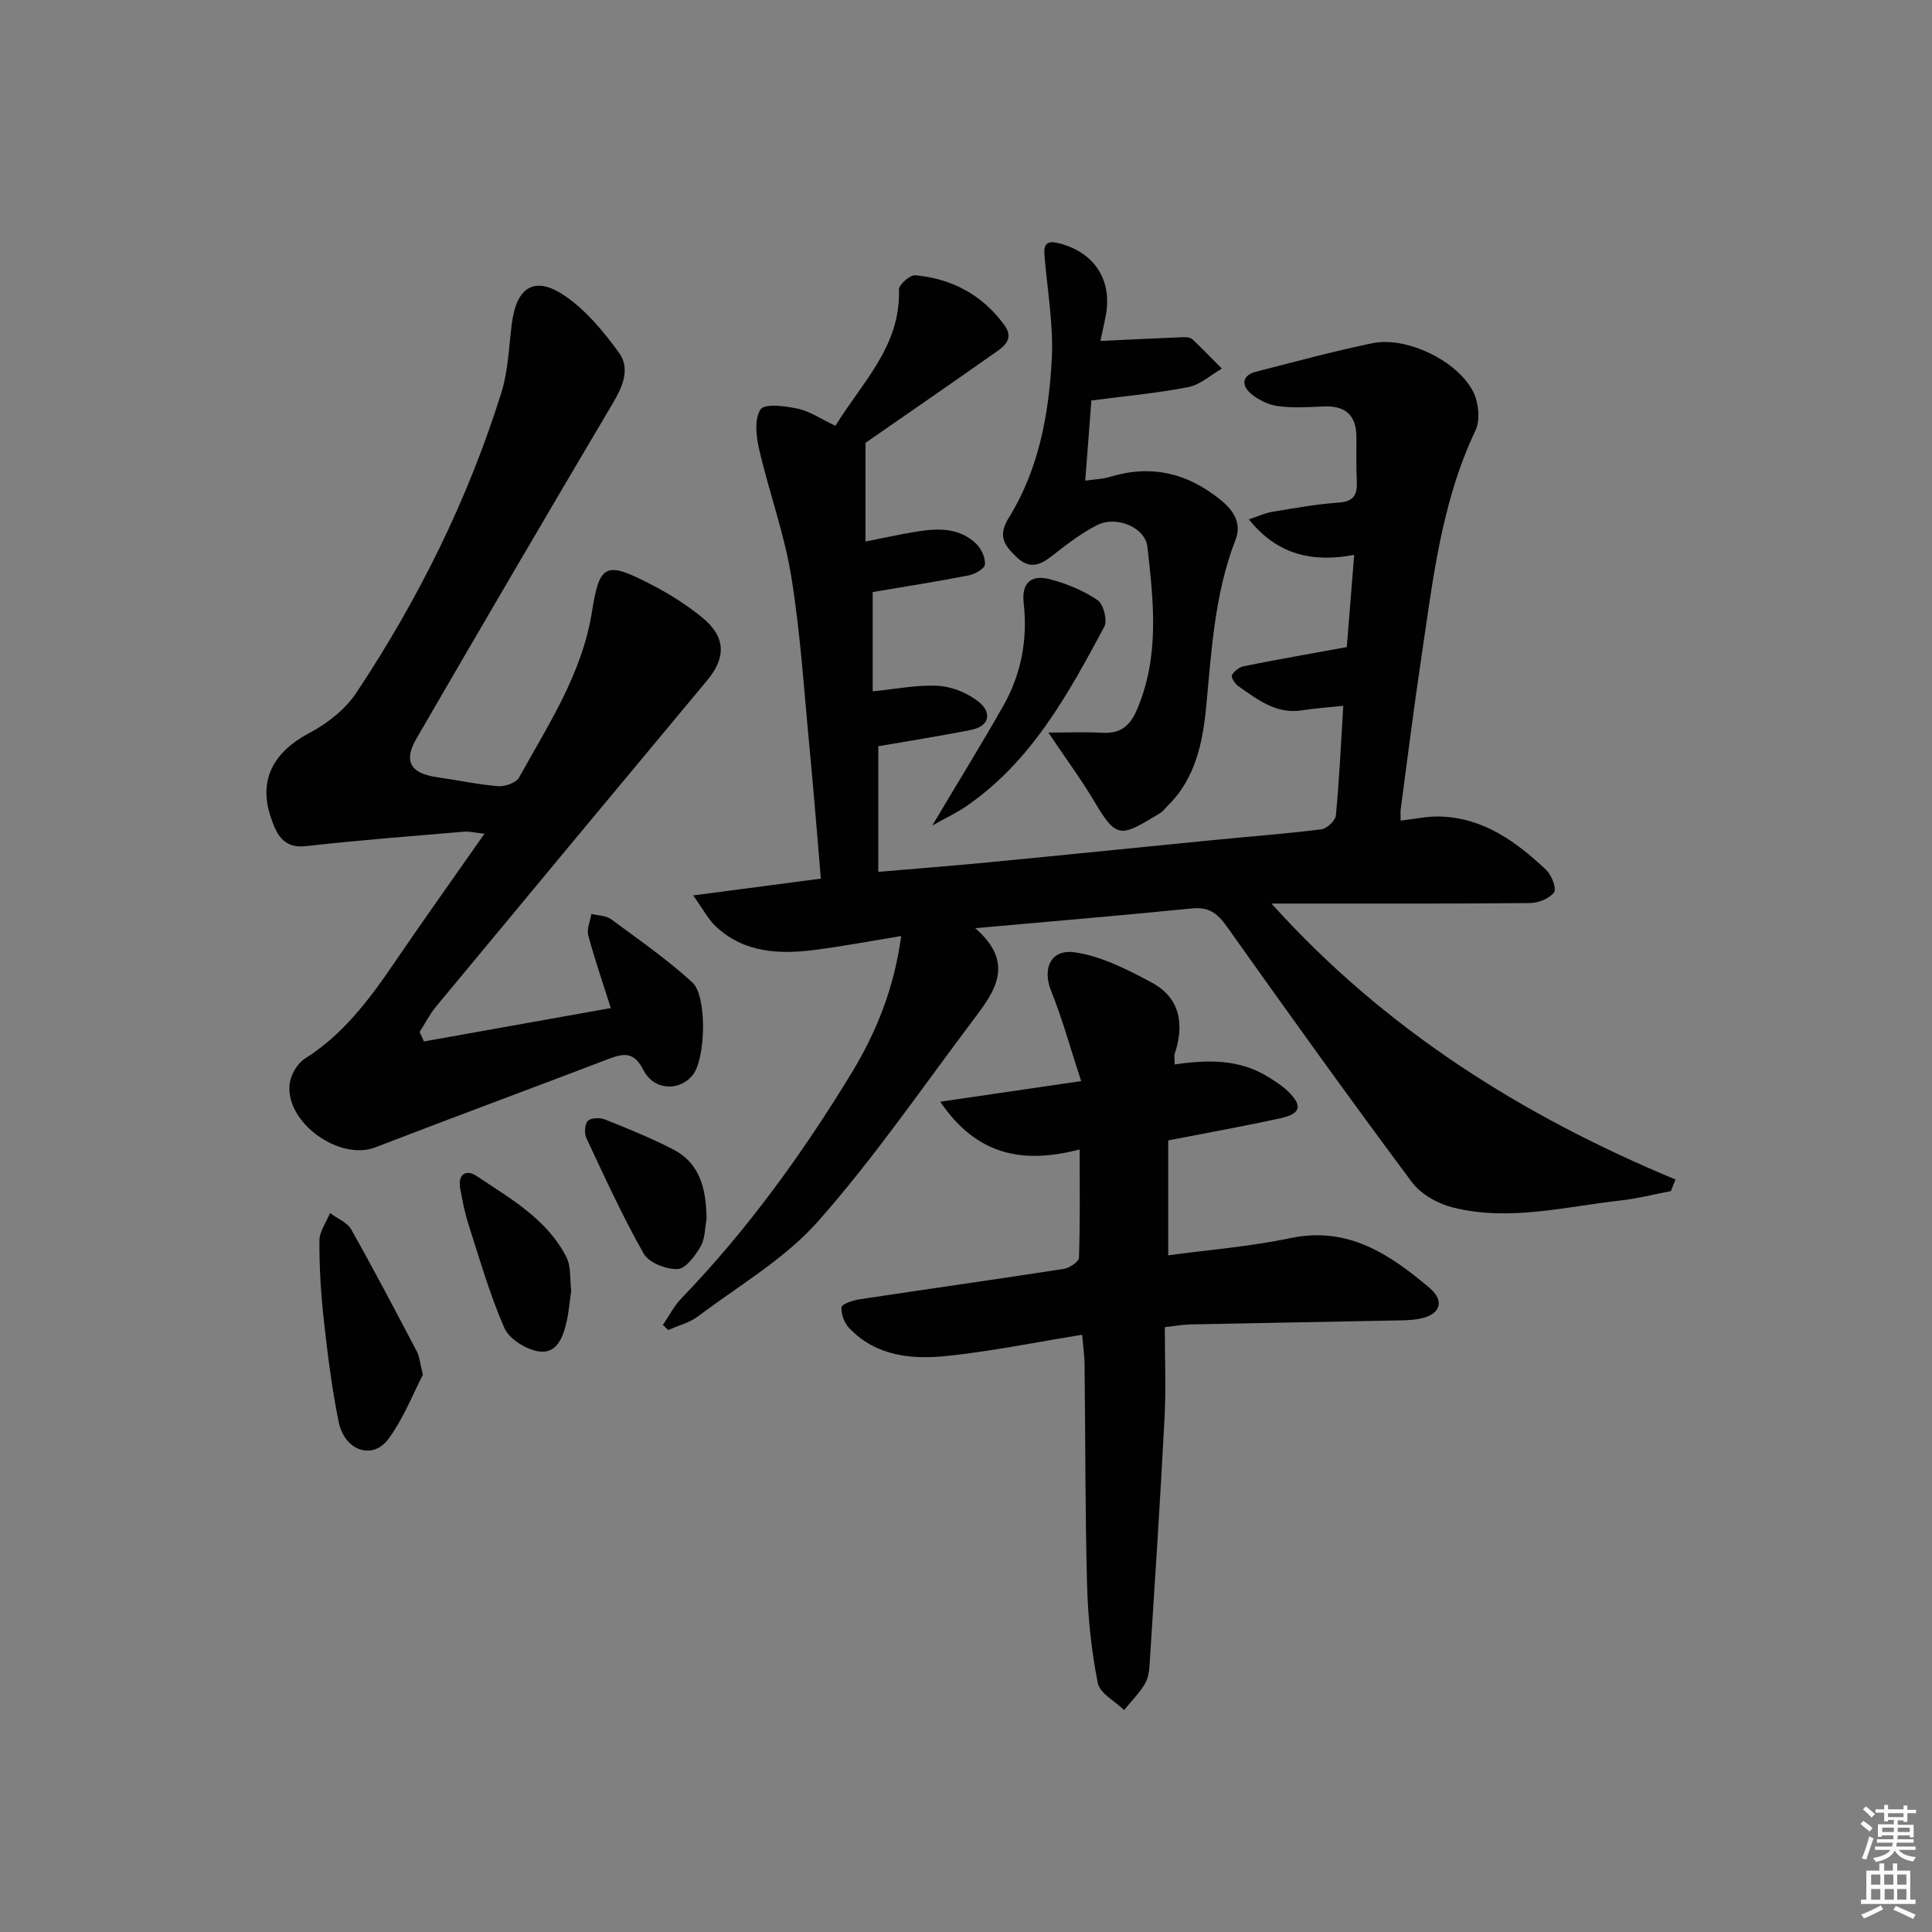
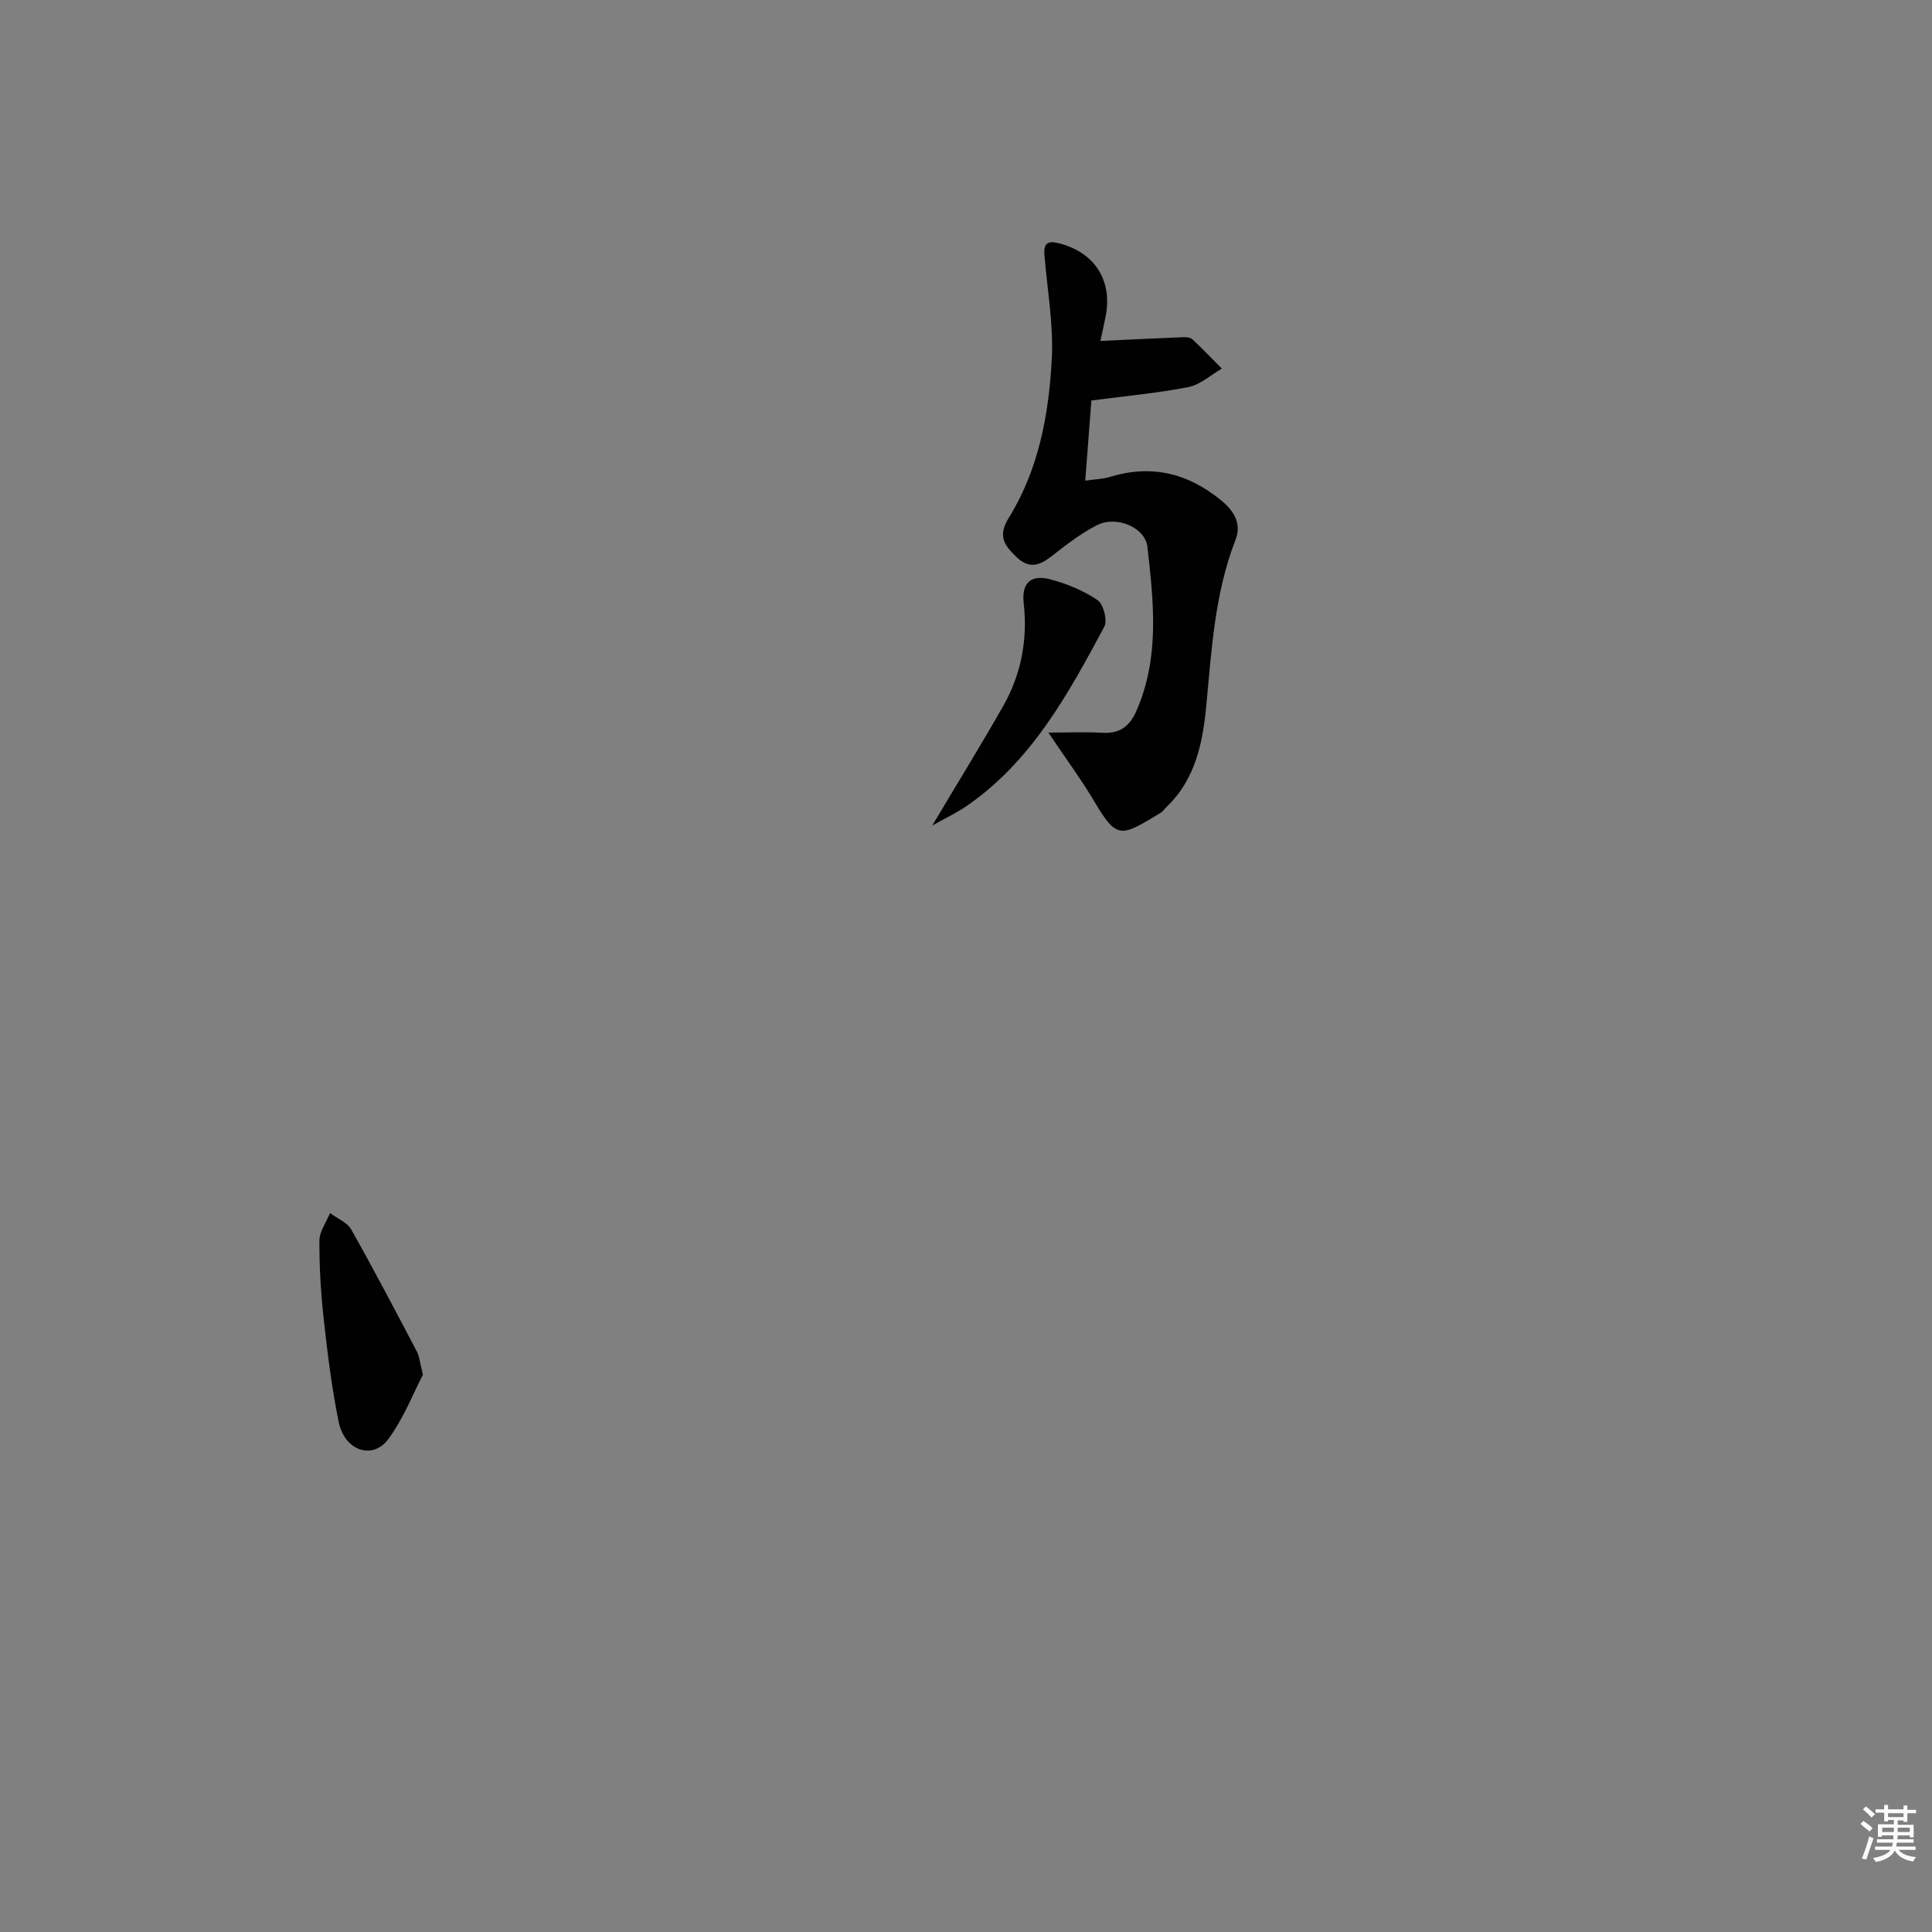
<svg xmlns="http://www.w3.org/2000/svg" enable-background="new 0 0 400 400" viewBox="0 0 400 400">
  <rect x="0" y="0" width="400" height="400" fill="#808080" stroke="none" />
  <path d="m385.2 377.6.6-.6c.6.4 1.3.9 1.9 1.5l-.6.7c-.8-.6-1.4-1.1-1.9-1.6zm.3 7.1c.6-1.4 1.1-2.9 1.5-4.5.3.1.6.3.9.4-.5 1.4-1 2.9-1.5 4.4l-.9-.2zm.2-10.1.6-.6c.7.5 1.3 1.1 1.9 1.6l-.7.7c-.6-.6-1.2-1.2-1.8-1.7zm8.4-.8h.8v.9h1.8v.7h-1.8v1.8h-.8v-.3h-1.2v.9h3.3v2.6h-.8v-.4h-2.5c0 .3 0 .6-.1.8h3.4v.7h-3.5c0 .3-.1.6-.1.8h4v.7h-3.5c.7.9 1.9 1.3 3.6 1.5-.2.2-.4.5-.6.9-1.9-.3-3.2-1.1-3.8-2.3-.5 1.1-1.8 2-3.9 2.4-.2-.3-.4-.5-.6-.8 1.9-.4 3.1-.9 3.6-1.7h-3.2v-.7h3.5c.1-.2.1-.5.2-.8h-3.3v-.7h3.4c0-.2 0-.5 0-.8h-2.4v.3h-.8v-2.6h3.3v-.9h-1.2v.3h-.8v-1.8h-1.8v-.7h1.8v-.9h.8v.9h3.2zm-4.4 5.5h2.4c0-.3 0-.6 0-.9h-2.4zm1.2-3.1h3.2v-.8h-3.2zm4.4 2.2h-2.4v.9h2.5v-.9z" fill="#fcfafa" />
-   <path d="m389.2 385.8h.9v1.5h1.8v-1.5h.9v1.5h2.7v6h1.1v.9h-11.3v-.9h1.1v-6h2.7v-1.5zm.2 8.7.5.8c-1.2.6-2.5 1.3-4 1.9-.2-.3-.3-.6-.6-.8 1.6-.6 3-1.3 4.1-1.9zm-2-4.3h1.9v-2.1h-1.9zm0 3.1h1.9v-2.2h-1.9zm2.7-3.1h1.9v-2.1h-1.9zm.1 3.1h1.9v-2.2h-1.9zm2.3 1.3c1.4.6 2.7 1.2 4.1 1.8l-.5.9c-1.5-.7-2.8-1.4-4.1-1.9zm2.2-6.5h-1.9v2.1h1.9zm-1.9 5.2h1.9v-2.2h-1.9z" fill="#fcfafa" />
  <g fill="#010101">
-     <path d="m345.95 246.6c-3.48.66-6.94 1.56-10.45 1.95-11.51 1.29-23.02 4.34-34.61 1.47-3.13-.77-6.68-2.72-8.55-5.24-13.02-17.47-25.73-35.19-38.34-52.96-1.94-2.74-3.73-4.09-7.21-3.74-14.48 1.45-28.99 2.67-44.87 4.09 8.32 7.24 4.04 13.08-.27 18.8-10.61 14.06-20.6 28.69-32.24 41.85-6.91 7.81-16.43 13.34-24.9 19.72-1.76 1.33-4.09 1.9-6.16 2.83-.37-.35-.74-.7-1.11-1.05 1.28-1.86 2.32-3.95 3.87-5.55 13.59-14.09 24.96-29.82 35.13-46.5 5.25-8.62 8.88-17.7 10.34-28.47-6.14 1-11.96 2.1-17.82 2.86-7.41.96-14.67.64-20.55-4.84-1.56-1.46-2.59-3.5-4.69-6.43 9.61-1.26 17.75-2.33 26.43-3.48-.76-8.92-1.44-17.65-2.28-26.36-1.16-12.07-1.91-24.21-3.84-36.16-1.44-8.91-4.62-17.53-6.66-26.37-.62-2.69-1.02-6.32.31-8.27.86-1.26 5.15-.69 7.72-.13 2.51.55 4.8 2.13 7.77 3.54 5.48-8.97 13.52-16.46 13.15-28.22-.03-1 2.29-3.05 3.37-2.95 7.62.69 13.98 4.13 18.49 10.37 2.3 3.18-.73 4.79-2.82 6.26-8.83 6.23-17.74 12.35-25.97 18.07v20.43c3.88-.77 7.03-1.47 10.22-2 4.53-.75 9.09-1.02 12.71 2.47 1.06 1.02 1.92 2.9 1.8 4.29-.08.87-2.08 2-3.36 2.25-6.51 1.27-13.07 2.29-19.88 3.45v20.55c4.9-.47 9.31-1.4 13.64-1.13 2.9.19 6.14 1.53 8.4 3.38 2.56 2.09 2.26 4.94-1.61 5.72-6.34 1.28-12.73 2.26-19.27 3.4v26.01c8.05-.69 15.43-1.26 22.8-1.97 15.54-1.5 31.07-3.09 46.61-4.62 7.44-.73 14.91-1.29 22.32-2.22 1.15-.14 2.9-1.79 3.01-2.87.71-7.43 1.05-14.88 1.53-22.7-3.14.34-5.87.51-8.55.94-5.36.85-9.18-2.26-13.13-4.97-.71-.49-1.61-1.88-1.38-2.3.46-.85 1.55-1.69 2.51-1.88 6.96-1.39 13.95-2.61 21.28-3.95.51-6.32.98-12.25 1.53-19.09-8.5 1.6-15.82.11-21.81-7.35 1.81-.6 3.32-1.31 4.91-1.57 4.57-.76 9.14-1.59 13.75-1.91 3.25-.23 3.81-1.83 3.69-4.54-.14-2.99-.07-5.99-.08-8.99 0-4.61-2.34-6.59-6.89-6.37-3.15.15-6.36.36-9.46-.09-1.99-.28-4.12-1.35-5.63-2.69-1.89-1.68-1.62-3.69 1.16-4.4 8.04-2.06 16.06-4.25 24.18-5.92 7-1.44 17.59 3.63 20.84 10.1 1.12 2.23 1.47 5.83.45 7.98-7.14 15.01-8.84 31.24-11.25 47.31-1.55 10.35-2.84 20.74-4.23 31.11-.08.61-.01 1.24-.01 2.35 2.88-.32 5.46-.92 8.03-.85 9.05.22 15.89 5.19 22.11 11.07 1.12 1.06 2.19 3.88 1.62 4.64-.98 1.29-3.26 2.19-5 2.21-15.83.16-31.66.09-47.49.1-1.81 0-3.63 0-6.01 0 23.41 26.03 51.87 43.92 83.66 57.14-.35.79-.66 1.59-.96 2.39z" />
-     <path d="m87.77 215.62c12.75-2.28 25.5-4.55 38.69-6.91-1.67-5.29-3.35-10.12-4.66-15.03-.36-1.34.4-2.97.64-4.46 1.37.34 3.02.32 4.07 1.09 5.71 4.2 11.56 8.29 16.79 13.04 3.15 2.86 2.78 15.56.26 19.03-2.63 3.61-8.14 3.51-10.34-.82-1.89-3.73-3.92-3.57-7.08-2.37-16.13 6.16-32.33 12.14-48.44 18.36-7.4 2.86-18.63-5.11-17.74-13.08.21-1.88 1.56-4.26 3.11-5.25 7.83-4.95 13.21-12.02 18.3-19.49 6.08-8.91 12.34-17.7 18.93-27.11-1.88-.2-3.12-.53-4.32-.42-10.89.93-21.8 1.75-32.66 2.99-4.87.56-6.18-2.84-7.24-5.95-2.66-7.82.58-13.58 8.02-17.51 3.69-1.94 7.39-4.87 9.67-8.29 12.84-19.33 23.11-39.99 30.04-62.18 1.41-4.52 1.55-9.46 2.15-14.22.97-7.66 4.74-10.05 10.99-5.79 4.38 2.98 7.99 7.38 11.17 11.72 2.33 3.18.95 6.8-1.08 10.24-13.72 23.17-27.32 46.42-40.83 69.72-2.72 4.69-1.19 7.2 4.21 7.97 4.25.61 8.47 1.52 12.74 1.87 1.42.11 3.7-.7 4.31-1.8 6.08-11 13.07-21.5 15.11-34.43 1.57-10 2.96-10.34 12.42-5.43 3.67 1.9 7.23 4.16 10.42 6.77 4.85 3.96 4.94 8.25 1 12.97-18.74 22.49-37.46 45-56.14 67.55-1.32 1.6-2.28 3.5-3.4 5.27.32.64.6 1.3.89 1.95z" />
-     <path d="m224.04 276.35c-9.86 1.59-18.83 3.43-27.89 4.38-7.33.77-14.72.11-20.31-5.74-1.02-1.06-1.72-2.92-1.62-4.34.05-.65 2.36-1.44 3.73-1.64 14.11-2.14 28.24-4.12 42.34-6.31 1.17-.18 3.07-1.48 3.1-2.32.25-7.26.14-14.52.14-22.4-11.7 3.05-21.27 1.3-28.87-9.88 9.84-1.44 18.84-2.76 29.18-4.27-2.2-6.71-3.87-12.84-6.22-18.69-1.84-4.59-.13-8.72 4.98-7.96 5.49.82 10.87 3.56 15.87 6.26 5.87 3.16 6.76 8.6 4.76 14.68-.19.57-.03 1.26-.03 2.26 6.91-1.01 13.48-1.11 19.43 2.63 1.4.88 2.84 1.77 4.01 2.91 3.09 3 2.71 4.66-1.49 5.59-7.42 1.63-14.91 2.97-23.28 4.6v23.79c8.29-1.13 16.9-1.8 25.29-3.56 11.93-2.51 20.56 3.34 28.79 10.29 3.31 2.8 2.2 5.63-2.11 6.42-1.95.36-3.98.32-5.98.36-13.81.28-27.62.51-41.43.8-1.63.03-3.24.34-5.27.57 0 6.47.27 12.61-.05 18.73-.88 16.91-1.99 33.81-3.07 50.71-.09 1.48-.25 3.13-.97 4.35-1.18 1.98-2.86 3.67-4.33 5.48-1.89-1.85-5.03-3.45-5.45-5.59-1.32-6.64-2.04-13.48-2.22-20.26-.41-15.15-.34-30.31-.52-45.46 0-1.96-.29-3.89-.51-6.39z" />
    <path d="m227.83 70.59c6.09-.28 11.61-.56 17.13-.78.64-.03 1.49.05 1.91.44 2.1 1.96 4.08 4.03 6.1 6.07-2.3 1.32-4.47 3.34-6.94 3.82-6.32 1.25-12.77 1.82-20.07 2.78-.39 5.03-.81 10.54-1.27 16.59 2.15-.3 3.6-.32 4.93-.73 8.67-2.66 16.21-.93 23.26 4.86 2.95 2.43 4.12 5.04 2.9 8.18-4.27 11.03-4.93 22.58-6.02 34.17-.7 7.46-2.16 15.2-8.08 20.91-.48.46-.86 1.07-1.41 1.4-8.17 4.95-9 5.59-13.63-2.25-2.66-4.51-5.8-8.74-9.59-14.38 4.4 0 7.74-.15 11.07.04 3.65.21 5.7-1.17 7.21-4.64 4.81-11.07 3.51-22.48 2.23-33.86-.45-4.01-6.42-6.52-10.42-4.49-3.36 1.71-6.41 4.09-9.41 6.43-2.57 2-4.68 2.7-7.38.08-2.56-2.48-3.76-4.35-1.48-8.04 6.18-9.98 8.28-21.37 8.89-32.83.38-7.14-.94-14.38-1.52-21.57-.22-2.73.97-2.99 3.33-2.34 7.14 1.97 10.77 7.64 9.35 15.01-.35 1.78-.75 3.54-1.09 5.13z" />
    <path d="m87.56 284.63c-2.05 3.91-4.02 9.09-7.2 13.36-3.25 4.35-9.02 2.34-10.23-3.55-1.43-6.97-2.3-14.07-3.09-21.15-.61-5.45-.93-10.95-.91-16.43.01-1.91 1.42-3.81 2.2-5.71 1.49 1.12 3.55 1.92 4.39 3.41 4.71 8.34 9.16 16.84 13.62 25.32.51.99.58 2.21 1.22 4.75z" />
    <path d="m193.01 170.92c5.45-9.15 10.24-16.9 14.73-24.82 3.7-6.53 5.05-13.71 4.21-21.17-.51-4.49 1.72-5.98 5.48-4.99 3.43.9 6.89 2.33 9.81 4.31 1.22.83 2.09 4.21 1.39 5.51-7.47 13.94-15.06 27.88-28.59 37.18-1.85 1.26-3.91 2.23-7.03 3.98z" />
-     <path d="m118.26 267.2c-.3 2.11-.47 4.26-.93 6.35-.71 3.2-1.99 6.82-5.77 6.25-2.63-.4-6.12-2.55-7.13-4.84-3.05-6.95-5.13-14.33-7.47-21.58-.76-2.36-1.21-4.82-1.67-7.27-.56-2.95 1.18-4.1 3.37-2.64 7.01 4.69 14.61 8.93 18.63 16.85.97 1.94.67 4.52.97 6.88z" />
-     <path d="m146.29 252.34c-.37 1.94-.3 4.13-1.24 5.74-1.13 1.92-3.07 4.6-4.75 4.66-2.36.09-5.95-1.28-7.01-3.16-4.4-7.74-8.1-15.88-11.89-23.95-.46-.98-.35-2.88.31-3.56.64-.66 2.5-.71 3.53-.3 4.76 1.9 9.52 3.83 14.07 6.17 5.79 2.98 6.88 8.44 6.98 14.4z" />
+     <path d="m118.26 267.2z" />
  </g>
</svg>